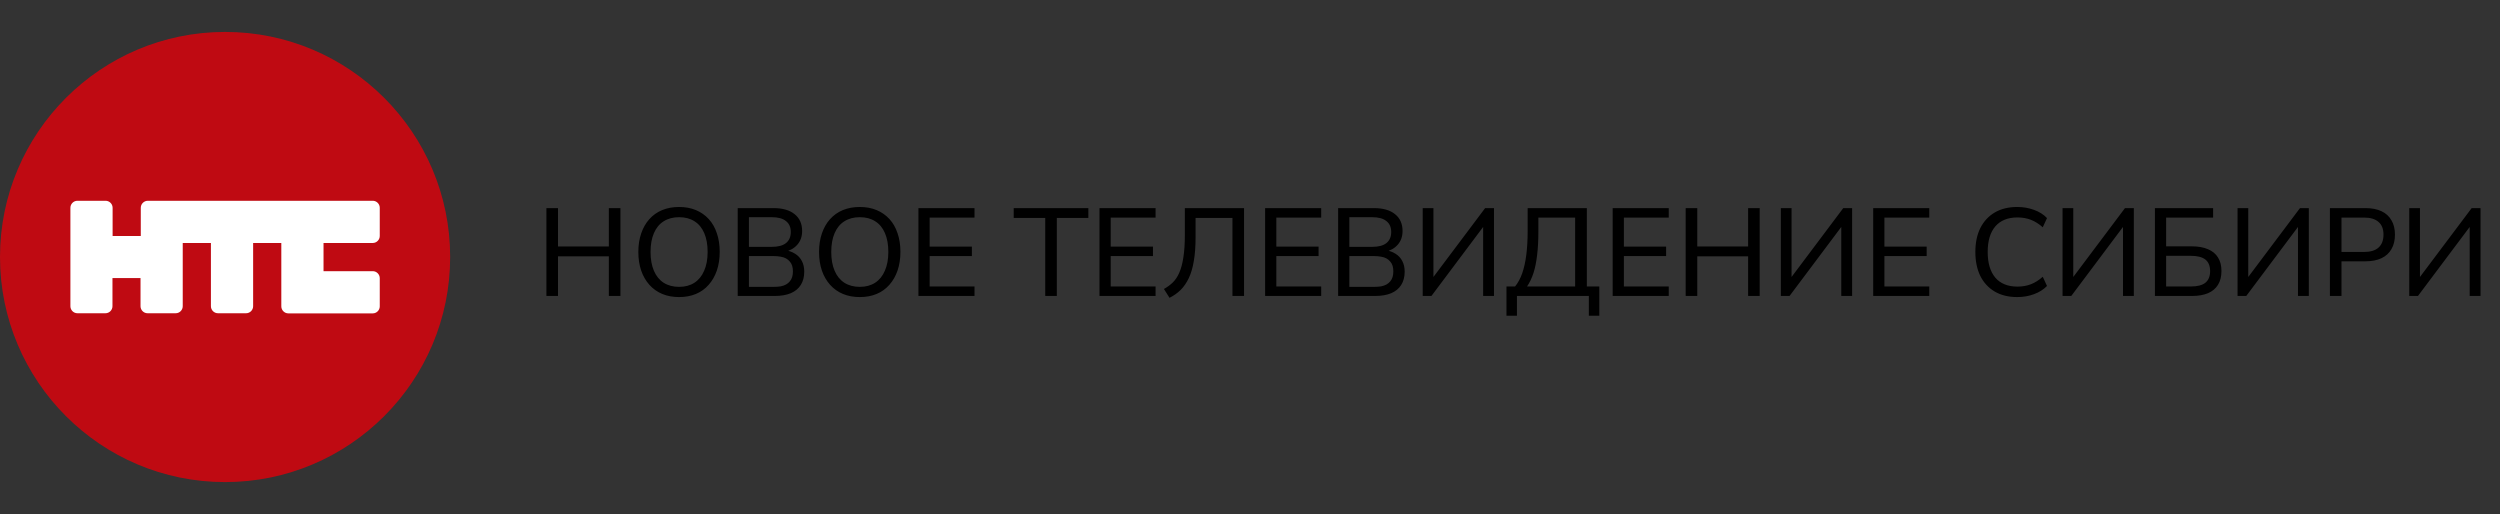
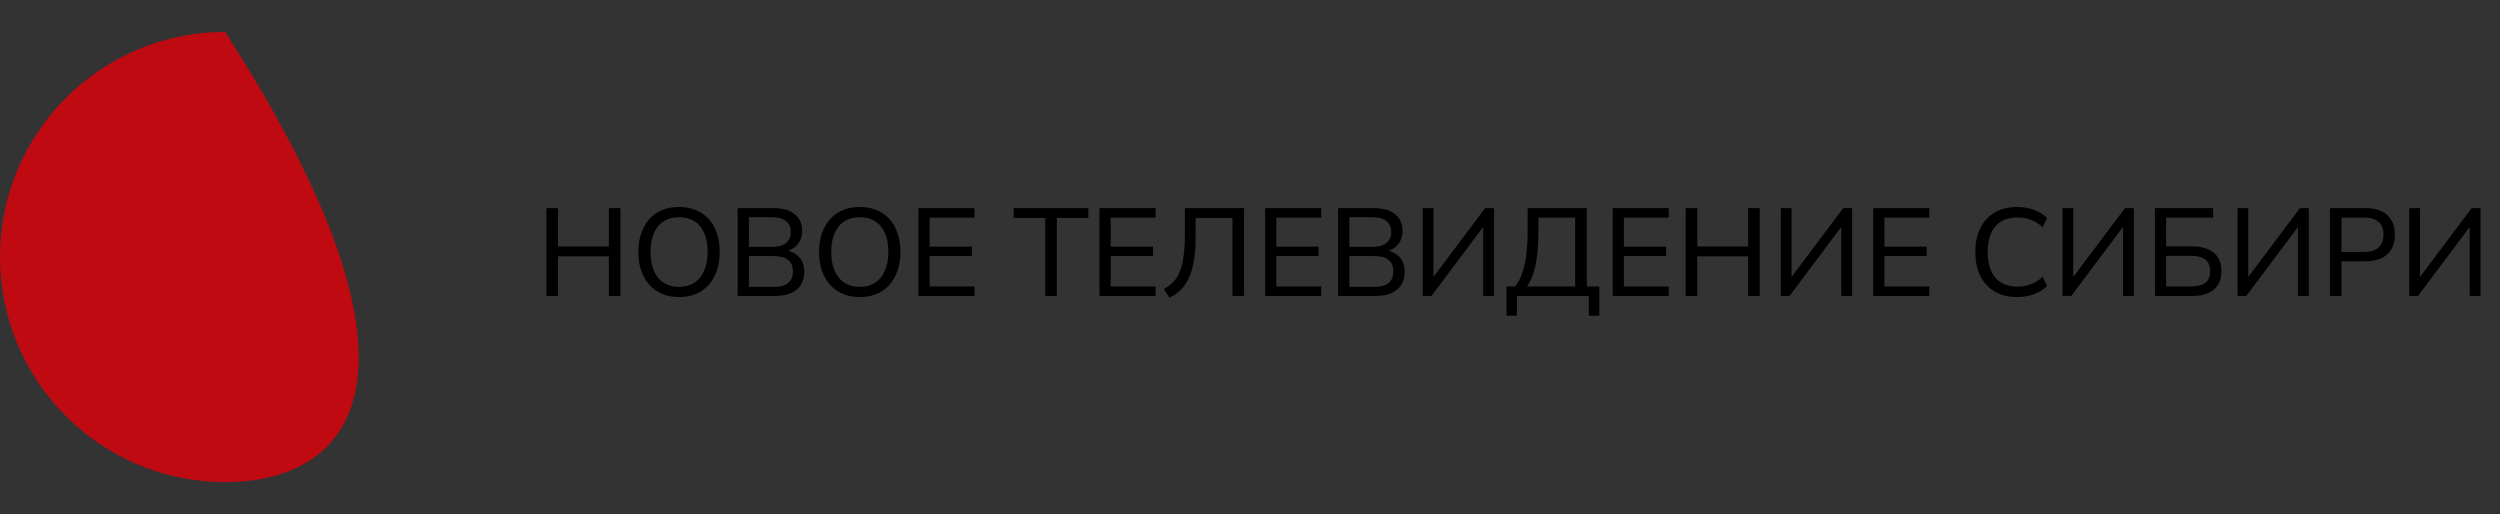
<svg xmlns="http://www.w3.org/2000/svg" width="321" height="66" viewBox="0 0 321 66" fill="none">
  <rect x="0" y="0" width="321" height="66" fill="#333333" stroke="none" />
  <g clip-path="url(#clip0_8806_11375)">
-     <path fill-rule="evenodd" clip-rule="evenodd" d="M28.9 4.1C44.854 4.1 57.8 17.047 57.8 33C57.8 48.954 44.854 61.9 28.9 61.9C12.946 61.9 0 48.954 0 33C0 17.047 12.946 4.1 28.9 4.1Z" fill="#BF0A12" />
-     <path fill-rule="evenodd" clip-rule="evenodd" d="M47.861 25.779C48.354 25.779 48.761 26.187 48.761 26.68V30.299C48.761 30.791 48.354 31.199 47.861 31.199H42.441H41.541V34.818H47.861C48.354 34.818 48.761 35.226 48.761 35.718V39.337C48.761 39.83 48.354 40.238 47.861 40.238H37.021C36.529 40.238 36.121 39.83 36.121 39.337V35.702V31.199H32.502V39.32C32.502 39.813 32.094 40.221 31.601 40.221H27.983C27.49 40.221 27.082 39.813 27.082 39.32V31.199H23.463V39.32C23.463 39.813 23.055 40.221 22.563 40.221H18.944C18.451 40.221 18.043 39.813 18.043 39.32V35.702H14.441V39.32C14.441 39.813 14.034 40.221 13.541 40.221H9.939C9.446 40.221 9.039 39.813 9.039 39.32V26.68C9.039 26.187 9.446 25.779 9.939 25.779H13.558C14.051 25.779 14.459 26.187 14.459 26.68V30.299H18.077V26.68C18.077 26.187 18.485 25.779 18.978 25.779H22.597H47.861Z" fill="white" />
+     <path fill-rule="evenodd" clip-rule="evenodd" d="M28.9 4.1C57.8 48.954 44.854 61.9 28.9 61.9C12.946 61.9 0 48.954 0 33C0 17.047 12.946 4.1 28.9 4.1Z" fill="#BF0A12" />
  </g>
  <path d="M70.16 38V26.72H71.648V31.648H78.176V26.72H79.664V38H78.176V32.912H71.648V38H70.16ZM87.195 38.144C86.395 38.144 85.675 38.011 85.035 37.744C84.395 37.477 83.845 37.088 83.387 36.576C82.928 36.064 82.576 35.456 82.331 34.752C82.085 34.037 81.963 33.237 81.963 32.352C81.963 31.467 82.085 30.672 82.331 29.968C82.576 29.253 82.923 28.645 83.371 28.144C83.829 27.632 84.379 27.243 85.019 26.976C85.669 26.709 86.395 26.576 87.195 26.576C87.995 26.576 88.715 26.709 89.355 26.976C89.995 27.243 90.544 27.627 91.003 28.128C91.461 28.629 91.808 29.237 92.043 29.952C92.288 30.656 92.411 31.451 92.411 32.336C92.411 33.221 92.288 34.021 92.043 34.736C91.797 35.451 91.445 36.064 90.987 36.576C90.539 37.088 89.995 37.477 89.355 37.744C88.715 38.011 87.995 38.144 87.195 38.144ZM87.195 36.832C87.963 36.832 88.619 36.656 89.163 36.304C89.707 35.952 90.123 35.44 90.411 34.768C90.709 34.096 90.859 33.291 90.859 32.352C90.859 31.403 90.715 30.597 90.427 29.936C90.139 29.264 89.723 28.757 89.179 28.416C88.635 28.064 87.973 27.888 87.195 27.888C86.427 27.888 85.765 28.064 85.211 28.416C84.667 28.757 84.251 29.264 83.963 29.936C83.675 30.597 83.531 31.403 83.531 32.352C83.531 33.291 83.675 34.096 83.963 34.768C84.251 35.44 84.667 35.952 85.211 36.304C85.765 36.656 86.427 36.832 87.195 36.832ZM94.722 38V26.72H99.314C100.488 26.72 101.394 26.981 102.034 27.504C102.674 28.016 102.994 28.736 102.994 29.664C102.994 30.357 102.792 30.939 102.386 31.408C101.981 31.877 101.426 32.192 100.722 32.352V32.112C101.245 32.176 101.698 32.331 102.082 32.576C102.466 32.811 102.76 33.125 102.962 33.52C103.165 33.904 103.266 34.357 103.266 34.88C103.266 35.552 103.117 36.123 102.818 36.592C102.53 37.051 102.104 37.403 101.538 37.648C100.973 37.883 100.296 38 99.507 38H94.722ZM96.162 36.832H99.347C99.677 36.832 99.976 36.811 100.242 36.768C100.509 36.715 100.738 36.635 100.93 36.528C101.122 36.421 101.282 36.288 101.41 36.128C101.549 35.968 101.65 35.781 101.714 35.568C101.778 35.355 101.81 35.115 101.81 34.848C101.81 34.571 101.778 34.331 101.714 34.128C101.65 33.915 101.549 33.733 101.41 33.584C101.282 33.424 101.122 33.291 100.93 33.184C100.738 33.077 100.509 33.003 100.242 32.96C99.976 32.907 99.677 32.88 99.347 32.88H96.162V36.832ZM96.162 31.696H99.091C99.901 31.696 100.509 31.536 100.914 31.216C101.33 30.885 101.538 30.411 101.538 29.792C101.538 29.173 101.33 28.704 100.914 28.384C100.509 28.053 99.901 27.888 99.091 27.888H96.162V31.696ZM110.398 38.144C109.598 38.144 108.878 38.011 108.238 37.744C107.598 37.477 107.049 37.088 106.59 36.576C106.131 36.064 105.779 35.456 105.534 34.752C105.289 34.037 105.166 33.237 105.166 32.352C105.166 31.467 105.289 30.672 105.534 29.968C105.779 29.253 106.126 28.645 106.574 28.144C107.033 27.632 107.582 27.243 108.222 26.976C108.873 26.709 109.598 26.576 110.398 26.576C111.198 26.576 111.918 26.709 112.558 26.976C113.198 27.243 113.747 27.627 114.206 28.128C114.665 28.629 115.011 29.237 115.246 29.952C115.491 30.656 115.614 31.451 115.614 32.336C115.614 33.221 115.491 34.021 115.246 34.736C115.001 35.451 114.649 36.064 114.19 36.576C113.742 37.088 113.198 37.477 112.558 37.744C111.918 38.011 111.198 38.144 110.398 38.144ZM110.398 36.832C111.166 36.832 111.822 36.656 112.366 36.304C112.91 35.952 113.326 35.44 113.614 34.768C113.913 34.096 114.062 33.291 114.062 32.352C114.062 31.403 113.918 30.597 113.63 29.936C113.342 29.264 112.926 28.757 112.382 28.416C111.838 28.064 111.177 27.888 110.398 27.888C109.63 27.888 108.969 28.064 108.414 28.416C107.87 28.757 107.454 29.264 107.166 29.936C106.878 30.597 106.734 31.403 106.734 32.352C106.734 33.291 106.878 34.096 107.166 34.768C107.454 35.44 107.87 35.952 108.414 36.304C108.969 36.656 109.63 36.832 110.398 36.832ZM117.926 38V26.72H125.126V27.936H119.366V31.664H124.79V32.88H119.366V36.784H125.126V38H117.926ZM134.209 38V27.984H130.161V26.72H139.745V27.984H135.697V38H134.209ZM141.176 38V26.72H148.376V27.936H142.616V31.664H148.04V32.88H142.616V36.784H148.376V38H141.176ZM150.167 38.24L149.447 37.104C149.873 36.869 150.252 36.592 150.583 36.272C150.913 35.952 151.191 35.536 151.415 35.024C151.649 34.501 151.825 33.845 151.943 33.056C152.071 32.267 152.135 31.285 152.135 30.112V26.72H159.735V38H158.247V27.984H153.511V30.496C153.511 31.648 153.436 32.651 153.287 33.504C153.148 34.357 152.935 35.088 152.647 35.696C152.359 36.304 152.007 36.816 151.591 37.232C151.175 37.637 150.7 37.973 150.167 38.24ZM162.441 38V26.72H169.641V27.936H163.881V31.664H169.305V32.88H163.881V36.784H169.641V38H162.441ZM171.816 38V26.72H176.408C177.582 26.72 178.488 26.981 179.128 27.504C179.768 28.016 180.088 28.736 180.088 29.664C180.088 30.357 179.886 30.939 179.48 31.408C179.075 31.877 178.52 32.192 177.816 32.352V32.112C178.339 32.176 178.792 32.331 179.176 32.576C179.56 32.811 179.854 33.125 180.056 33.52C180.259 33.904 180.36 34.357 180.36 34.88C180.36 35.552 180.211 36.123 179.912 36.592C179.624 37.051 179.198 37.403 178.632 37.648C178.067 37.883 177.39 38 176.6 38H171.816ZM173.256 36.832H176.44C176.771 36.832 177.07 36.811 177.336 36.768C177.603 36.715 177.832 36.635 178.024 36.528C178.216 36.421 178.376 36.288 178.504 36.128C178.643 35.968 178.744 35.781 178.808 35.568C178.872 35.355 178.904 35.115 178.904 34.848C178.904 34.571 178.872 34.331 178.808 34.128C178.744 33.915 178.643 33.733 178.504 33.584C178.376 33.424 178.216 33.291 178.024 33.184C177.832 33.077 177.603 33.003 177.336 32.96C177.07 32.907 176.771 32.88 176.44 32.88H173.256V36.832ZM173.256 31.696H176.184C176.995 31.696 177.603 31.536 178.008 31.216C178.424 30.885 178.632 30.411 178.632 29.792C178.632 29.173 178.424 28.704 178.008 28.384C177.603 28.053 176.995 27.888 176.184 27.888H173.256V31.696ZM182.676 38V26.72H184.052V36.032H183.7L190.692 26.72H191.828V38H190.436V28.672H190.788L183.796 38H182.676ZM193.431 40.544V36.784H194.535C194.908 36.325 195.212 35.765 195.447 35.104C195.682 34.432 195.858 33.643 195.975 32.736C196.092 31.829 196.151 30.795 196.151 29.632V26.72H203.751V36.784H205.351V40.544H204.007V38H194.775V40.544H193.431ZM196.071 36.784H202.247V27.936H197.527V29.744C197.527 30.864 197.474 31.861 197.367 32.736C197.271 33.6 197.116 34.368 196.903 35.04C196.69 35.701 196.412 36.283 196.071 36.784ZM207.066 38V26.72H214.266V27.936H208.506V31.664H213.93V32.88H208.506V36.784H214.266V38H207.066ZM216.441 38V26.72H217.929V31.648H224.457V26.72H225.945V38H224.457V32.912H217.929V38H216.441ZM228.66 38V26.72H230.036V36.032H229.684L236.676 26.72H237.812V38H236.42V28.672H236.772L229.78 38H228.66ZM240.519 38V26.72H247.719V27.936H241.959V31.664H247.383V32.88H241.959V36.784H247.719V38H240.519ZM259.011 38.144C257.891 38.144 256.931 37.909 256.131 37.44C255.331 36.971 254.712 36.304 254.275 35.44C253.848 34.565 253.635 33.536 253.635 32.352C253.635 31.168 253.848 30.144 254.275 29.28C254.712 28.416 255.331 27.749 256.131 27.28C256.931 26.811 257.891 26.576 259.011 26.576C259.779 26.576 260.493 26.699 261.155 26.944C261.827 27.179 262.387 27.531 262.835 28L262.291 29.184C261.8 28.747 261.293 28.427 260.771 28.224C260.248 28.021 259.672 27.92 259.043 27.92C257.805 27.92 256.856 28.304 256.195 29.072C255.544 29.84 255.219 30.933 255.219 32.352C255.219 33.771 255.544 34.869 256.195 35.648C256.856 36.416 257.805 36.8 259.043 36.8C259.672 36.8 260.248 36.699 260.771 36.496C261.293 36.293 261.8 35.973 262.291 35.536L262.835 36.72C262.387 37.179 261.827 37.531 261.155 37.776C260.493 38.021 259.779 38.144 259.011 38.144ZM264.832 38V26.72H266.208V36.032H265.856L272.848 26.72H273.984V38H272.592V28.672H272.944L265.952 38H264.832ZM276.691 38V26.72H284.163V27.936H278.131V31.632H281.475C282.265 31.632 282.942 31.755 283.507 32C284.073 32.235 284.499 32.587 284.787 33.056C285.086 33.515 285.235 34.096 285.235 34.8C285.235 35.504 285.086 36.096 284.787 36.576C284.499 37.045 284.073 37.403 283.507 37.648C282.942 37.883 282.265 38 281.475 38H276.691ZM278.131 36.784H281.315C282.147 36.784 282.766 36.624 283.171 36.304C283.577 35.973 283.779 35.477 283.779 34.816C283.779 34.144 283.577 33.648 283.171 33.328C282.766 33.008 282.147 32.848 281.315 32.848H278.131V36.784ZM287.301 38V26.72H288.677V36.032H288.325L295.317 26.72H296.453V38H295.061V28.672H295.413L288.421 38H287.301ZM299.16 38V26.72H303.72C304.531 26.72 305.219 26.853 305.784 27.12C306.349 27.387 306.776 27.776 307.064 28.288C307.363 28.789 307.512 29.403 307.512 30.128C307.512 30.853 307.363 31.472 307.064 31.984C306.776 32.496 306.349 32.885 305.784 33.152C305.219 33.419 304.531 33.552 303.72 33.552H300.648V38H299.16ZM300.648 32.352H303.528C304.36 32.352 304.984 32.165 305.4 31.792C305.827 31.408 306.04 30.853 306.04 30.128C306.04 29.403 305.827 28.859 305.4 28.496C304.984 28.123 304.36 27.936 303.528 27.936H300.648V32.352ZM309.347 38V26.72H310.723V36.032H310.371L317.363 26.72H318.499V38H317.107V28.672H317.459L310.467 38H309.347Z" fill="black" />
  <defs>
    <clipPath id="clip0_8806_11375">
      <rect width="57.8" height="57.8" fill="white" transform="translate(0 4.1)" />
    </clipPath>
  </defs>
</svg>